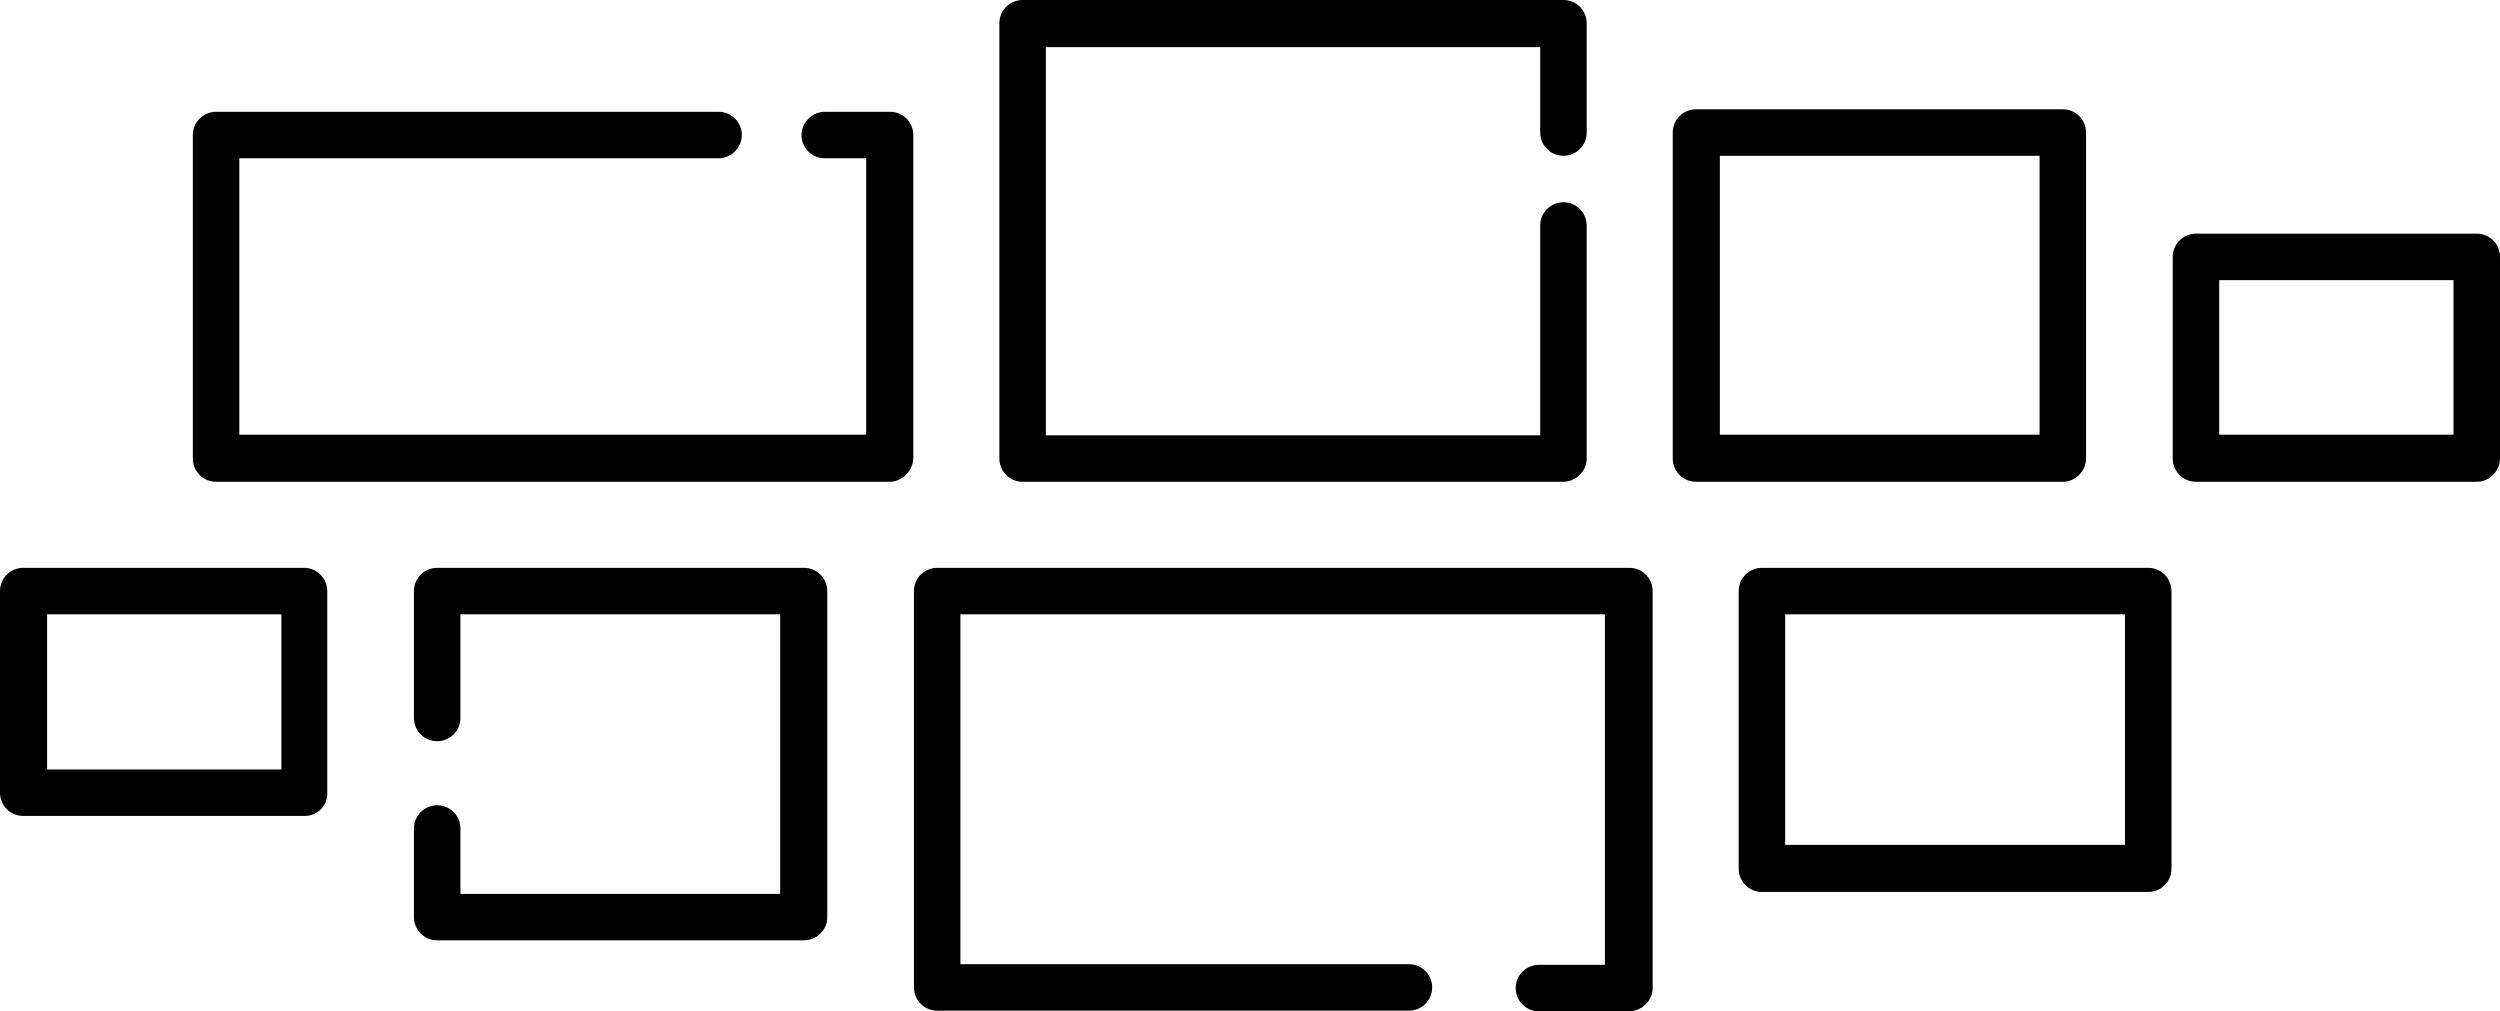
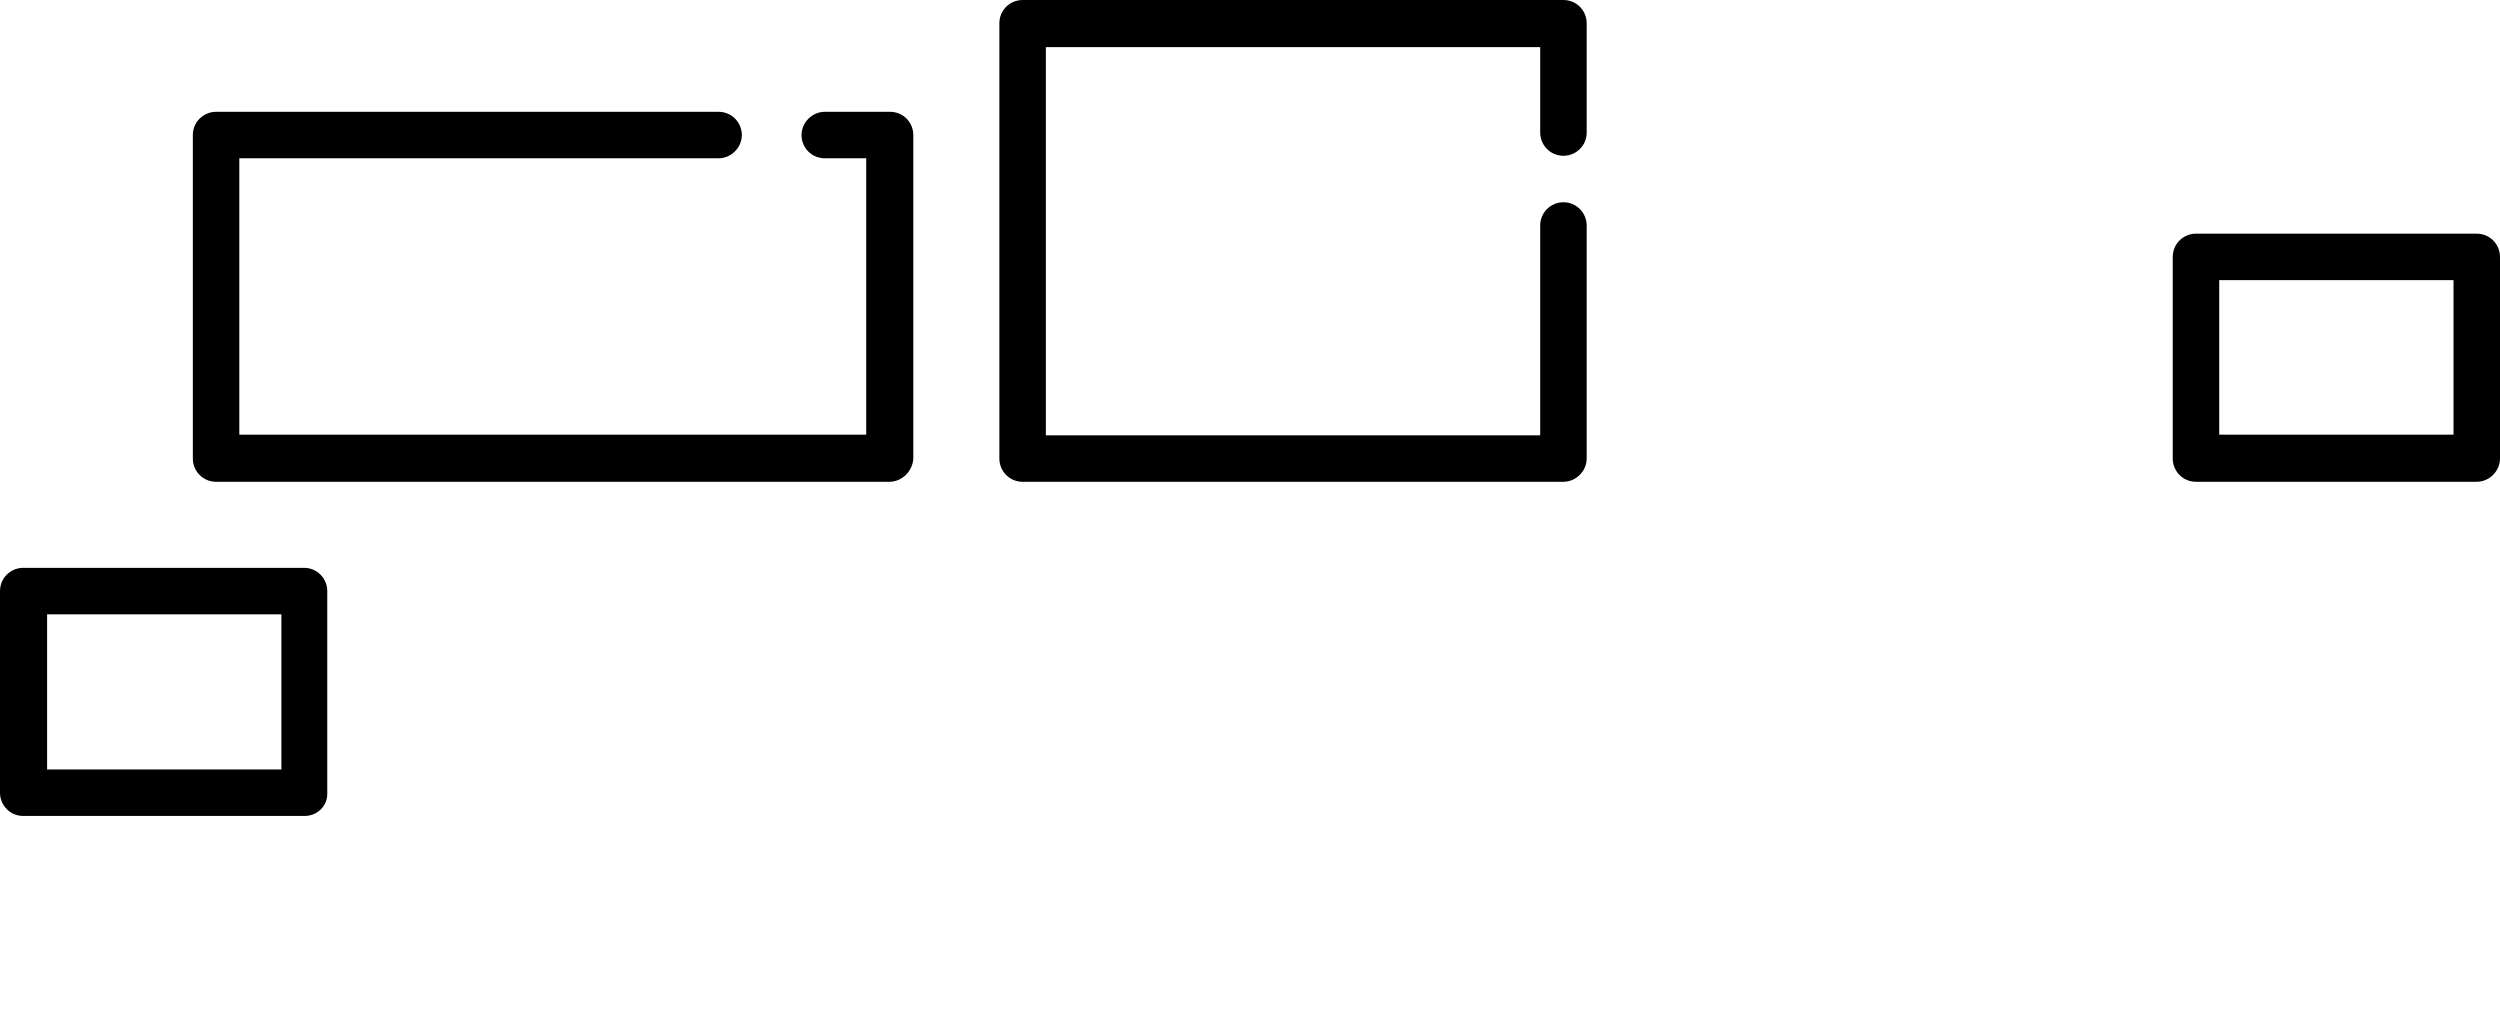
<svg xmlns="http://www.w3.org/2000/svg" version="1.1" id="icon" x="0px" y="0px" viewBox="0 0 398 161" style="enable-background:new 0 0 398 161;" xml:space="preserve">
  <g>
    <path d="M248.9,76.7h-86.1c-2.1,0-3.7-1.7-3.7-3.7V3.7c0-2.1,1.7-3.7,3.7-3.7h86.1c2.1,0,3.7,1.7,3.7,3.7v17.4   c0,2.1-1.7,3.7-3.7,3.7c-2.1,0-3.7-1.7-3.7-3.7V7.5h-78.7v61.8h78.7V35.9c0-2.1,1.7-3.7,3.7-3.7c2.1,0,3.7,1.7,3.7,3.7V73   C252.6,75,250.9,76.7,248.9,76.7z" />
-     <path d="M328.4,76.7H270c-2.1,0-3.7-1.7-3.7-3.7V21.1c0-2.1,1.7-3.7,3.7-3.7h58.4c2.1,0,3.7,1.7,3.7,3.7V73   C332.1,75,330.4,76.7,328.4,76.7z M273.8,69.2h50.9V24.8h-50.9V69.2z" />
    <path d="M141.6,76.7H34.4c-2.1,0-3.7-1.7-3.7-3.7V21.5c0-2.1,1.7-3.7,3.7-3.7h80c2.1,0,3.7,1.7,3.7,3.7s-1.7,3.7-3.7,3.7H38.1v44   h99.8v-44h-6.6c-2.1,0-3.7-1.7-3.7-3.7s1.7-3.7,3.7-3.7h10.4c2.1,0,3.7,1.7,3.7,3.7V73C145.3,75,143.6,76.7,141.6,76.7z" />
    <g>
-       <path d="M128,149.7H69.6c-2.1,0-3.7-1.7-3.7-3.7v-14.1c0-2.1,1.7-3.7,3.7-3.7c2.1,0,3.7,1.7,3.7,3.7v10.4h50.9V97.8H73.3v16.5    c0,2.1-1.7,3.7-3.7,3.7c-2.1,0-3.7-1.7-3.7-3.7V94.1c0-2.1,1.7-3.7,3.7-3.7H128c2.1,0,3.7,1.7,3.7,3.7V146    C131.7,148.1,130,149.7,128,149.7z" />
-       <path d="M342,142h-61.5c-2.1,0-3.7-1.7-3.7-3.7V94.1c0-2.1,1.7-3.7,3.7-3.7H342c2.1,0,3.7,1.7,3.7,3.7v44.2    C345.7,140.3,344.1,142,342,142z M284.2,134.5h54.1V97.8h-54.1V134.5z" />
      <path d="M394.3,76.7h-44.7c-2.1,0-3.7-1.7-3.7-3.7V40.9c0-2.1,1.7-3.7,3.7-3.7h44.7c2.1,0,3.7,1.7,3.7,3.7V73    C398,75,396.3,76.7,394.3,76.7z M353.3,69.2h37.3V44.6h-37.3V69.2z" />
      <path d="M48.5,129.9H3.7c-2.1,0-3.7-1.7-3.7-3.7V94.1c0-2.1,1.7-3.7,3.7-3.7h44.7c2.1,0,3.7,1.7,3.7,3.7v32.1    C52.2,128.3,50.5,129.9,48.5,129.9z M7.5,122.5h37.3V97.8H7.5V122.5z" />
-       <path d="M259.3,161H245c-2.1,0-3.7-1.7-3.7-3.7c0-2.1,1.7-3.7,3.7-3.7h10.5V97.8H152.9v55.7h71.4c2.1,0,3.7,1.7,3.7,3.7    c0,2.1-1.7,3.7-3.7,3.7h-75.1c-2.1,0-3.7-1.7-3.7-3.7V94.1c0-2.1,1.7-3.7,3.7-3.7h110.2c2.1,0,3.7,1.7,3.7,3.7v63.2    C263.1,159.3,261.4,161,259.3,161z" />
    </g>
  </g>
</svg>